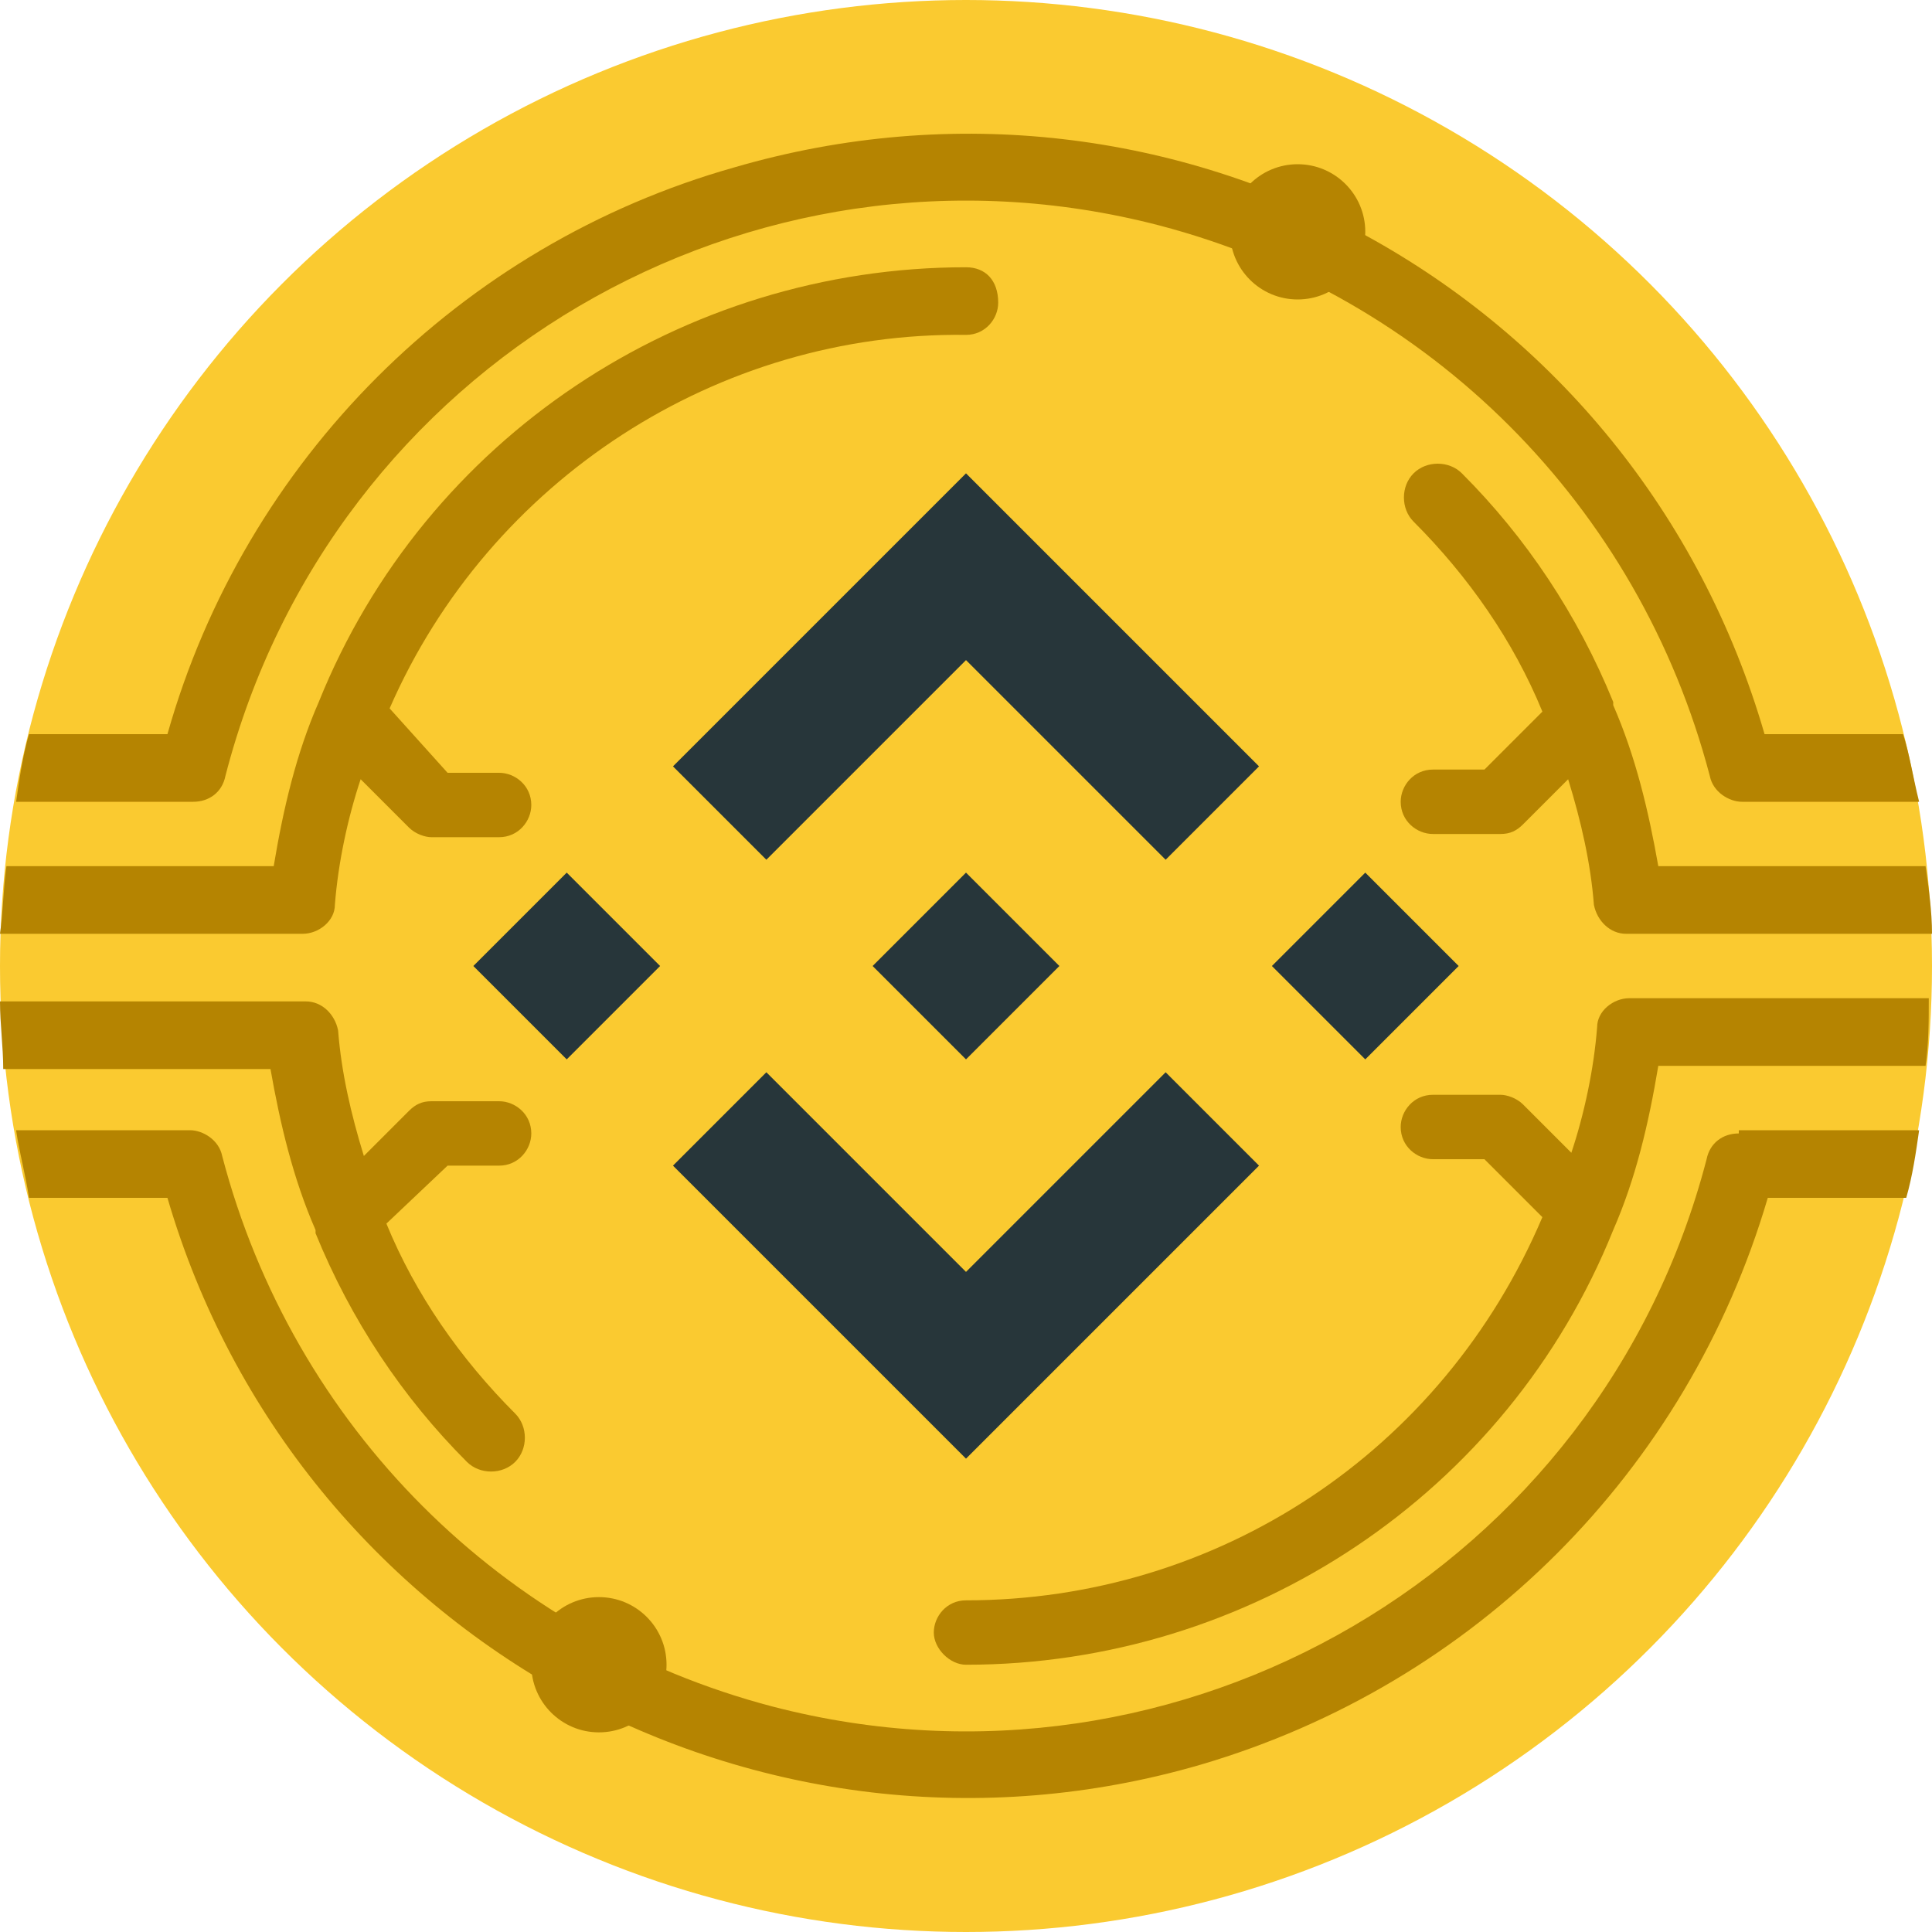
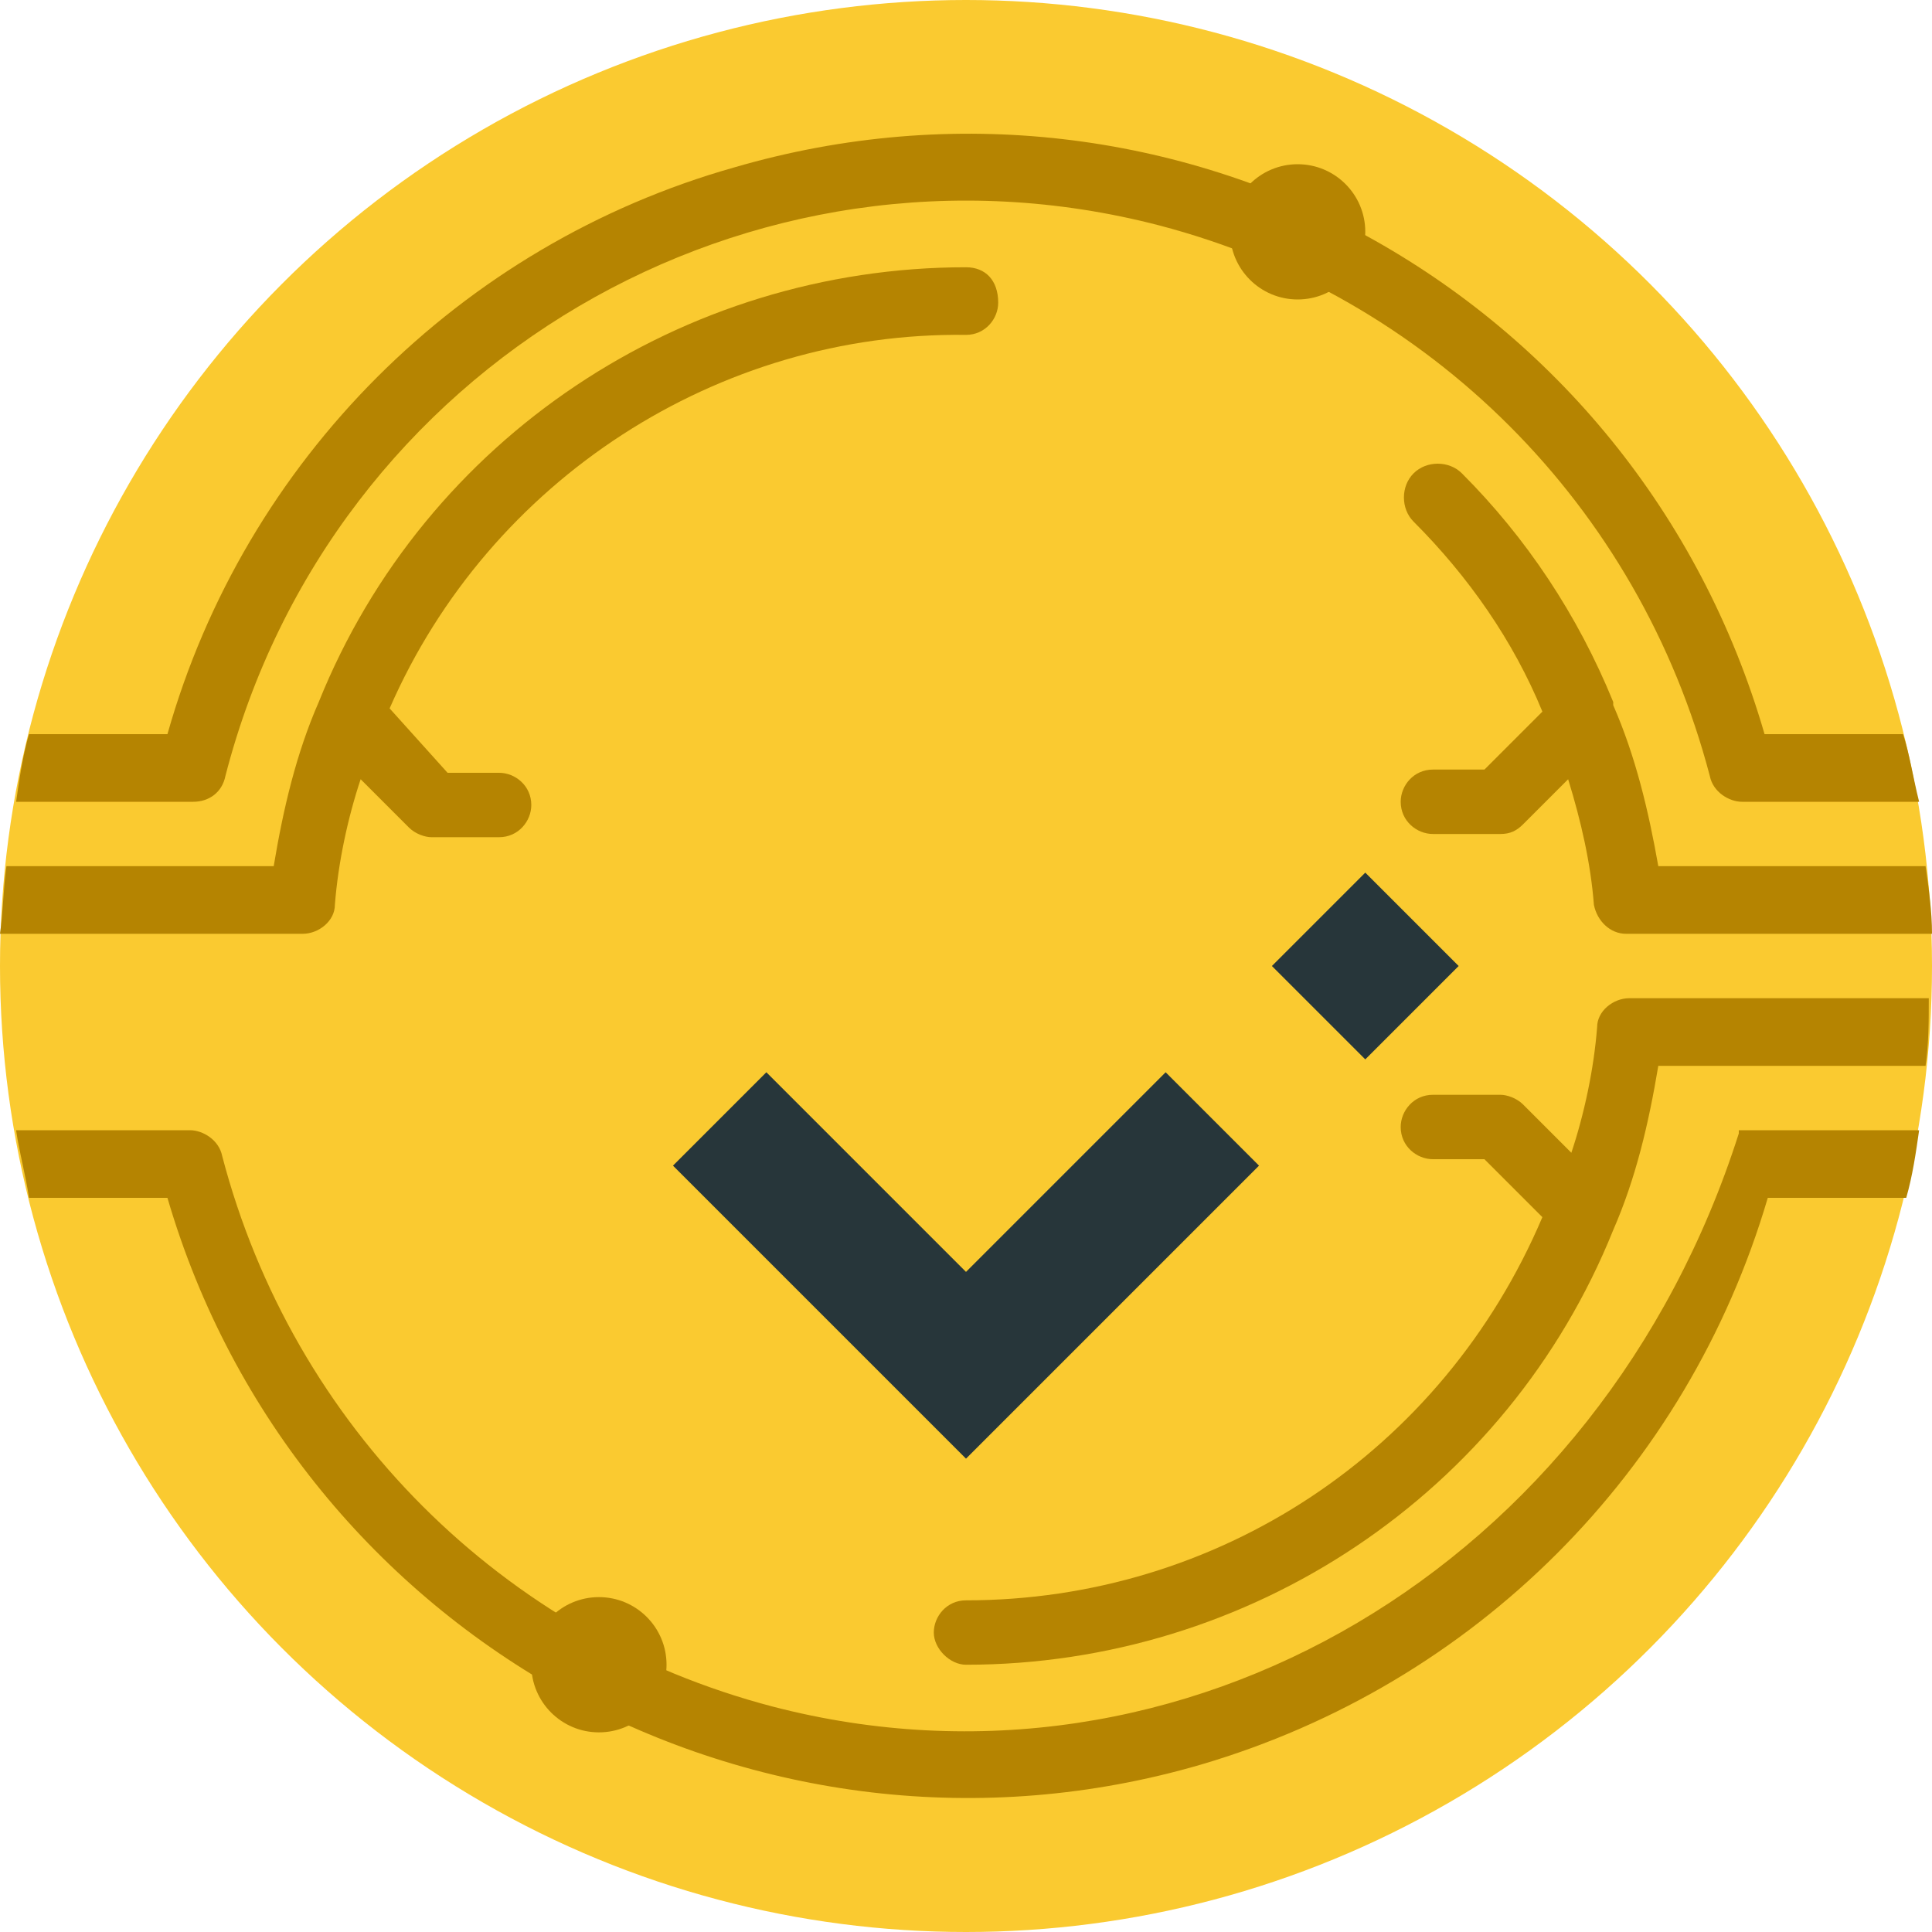
<svg xmlns="http://www.w3.org/2000/svg" id="Layer_1" x="0px" y="0px" width="60px" height="60px" viewBox="0 0 60 60" style="enable-background:new 0 0 60 60;" xml:space="preserve">
  <style type="text/css">	.st0{fill:#FACA30;}	.st1{fill:#27363A;}	.st2{fill:#B58401;}</style>
  <g id="Flat">
    <g id="Color">
      <circle class="st0" cx="30" cy="30" r="30" />
-       <path class="st1" d="M30,27.1l2.9,2.9L30,32.9L27.1,30L30,27.1z" />
      <path class="st1" d="M42.4,27.1l2.9,2.9l-2.9,2.9L39.5,30L42.4,27.1z" />
-       <path class="st1" d="M20.5,30l-2.9,2.9L14.7,30l2.9-2.9L20.5,30z" />
-       <path class="st1" d="M39.1,23.8l-2.9,2.9L30,20.5l-6.2,6.2l-2.9-2.9l9.1-9.1L39.1,23.8z" />
      <path class="st1" d="M39.1,36.2l-2.9-2.9L30,39.5l-6.2-6.2l-2.9,2.9l9.1,9.1L39.1,36.2z" />
      <g>
        <path class="st2" d="M30,8.3c-8.8,0-16.8,5.3-20.1,13.5c-0.7,1.6-1.1,3.3-1.4,5.1H0.2C0.1,27.6,0.1,28.3,0,29h9.4    c0.5,0,1-0.4,1-0.9c0.1-1.3,0.4-2.7,0.8-3.9l1.5,1.5c0.2,0.2,0.5,0.3,0.7,0.3h2.1c0.6,0,1-0.5,1-1c0-0.6-0.5-1-1-1h-1.6L12.1,22    c3.1-7.1,10.2-11.7,17.9-11.6c0.6,0,1-0.5,1-1C31,8.7,30.6,8.3,30,8.3L30,8.3z" />
        <path class="st2" d="M59.1,22.8h-4.3C50.8,9,36.5,1.2,22.8,5.2C14.3,7.6,7.6,14.3,5.2,22.8H0.9c-0.2,0.7-0.3,1.4-0.4,2.1H6    c0.5,0,0.9-0.3,1-0.8C10.3,11.3,23.3,3.7,36,7c8.4,2.2,14.9,8.7,17.1,17.1c0.1,0.5,0.6,0.8,1,0.8h5.5    C59.4,24.1,59.3,23.4,59.1,22.8L59.1,22.8z" />
        <path class="st2" d="M59.8,26.9h-8.3c-0.3-1.7-0.7-3.4-1.4-5v-0.1c-1.1-2.7-2.7-5.1-4.7-7.1c-0.4-0.4-1.1-0.4-1.5,0    c-0.4,0.4-0.4,1.1,0,1.5c1.7,1.7,3.1,3.7,4,5.9l-1.8,1.8h-1.6c-0.6,0-1,0.5-1,1c0,0.6,0.5,1,1,1h2.1c0.3,0,0.5-0.1,0.7-0.3    l1.4-1.4c0.4,1.3,0.7,2.6,0.8,3.9c0.1,0.5,0.5,0.9,1,0.9H60C60,28.3,59.9,27.6,59.8,26.9L59.8,26.9z" />
        <path class="st2" d="M50.6,31c-0.5,0-1,0.4-1,0.9c-0.1,1.3-0.4,2.7-0.8,3.9l-1.5-1.5c-0.2-0.2-0.5-0.3-0.7-0.3h-2.1    c-0.6,0-1,0.5-1,1c0,0.6,0.5,1,1,1h1.6l1.8,1.8C44.8,45.1,37.8,49.7,30,49.7c-0.6,0-1,0.5-1,1s0.5,1,1,1    c8.8,0,16.8-5.3,20.1-13.5c0.7-1.6,1.1-3.3,1.4-5.1h8.3c0.1-0.7,0.1-1.4,0.1-2.1H50.6z" />
-         <path class="st2" d="M54,35.2c-0.5,0-0.9,0.3-1,0.8C49.7,48.7,36.7,56.3,24,53c-8.4-2.2-14.9-8.7-17.1-17.1    c-0.1-0.5-0.6-0.8-1-0.8H0.5c0.1,0.7,0.3,1.4,0.4,2.1h4.3c4,13.7,18.4,21.6,32.1,17.6c8.5-2.5,15.1-9.1,17.6-17.6h4.3    c0.2-0.7,0.3-1.4,0.4-2.1H54z" />
-         <path class="st2" d="M15.5,36.2c0.6,0,1-0.5,1-1c0-0.6-0.5-1-1-1h-2.1c-0.3,0-0.5,0.1-0.7,0.3l-1.4,1.4c-0.4-1.3-0.7-2.6-0.8-3.9    c-0.1-0.5-0.5-0.9-1-0.9H0c0,0.7,0.1,1.4,0.1,2.1h8.3c0.3,1.7,0.7,3.4,1.4,5v0.1c1.1,2.7,2.7,5.1,4.7,7.1c0.4,0.4,1.1,0.4,1.5,0    c0,0,0,0,0,0c0.4-0.4,0.4-1.1,0-1.5c0,0,0,0,0,0c-1.7-1.7-3.1-3.7-4-5.9l1.9-1.8L15.5,36.2z" />
+         <path class="st2" d="M54,35.2C49.7,48.7,36.7,56.3,24,53c-8.4-2.2-14.9-8.7-17.1-17.1    c-0.1-0.5-0.6-0.8-1-0.8H0.5c0.1,0.7,0.3,1.4,0.4,2.1h4.3c4,13.7,18.4,21.6,32.1,17.6c8.5-2.5,15.1-9.1,17.6-17.6h4.3    c0.2-0.7,0.3-1.4,0.4-2.1H54z" />
        <circle class="st2" cx="40.3" cy="7.2" r="2.1" />
        <circle class="st2" cx="18.6" cy="51.7" r="2.1" />
      </g>
    </g>
  </g>
</svg>